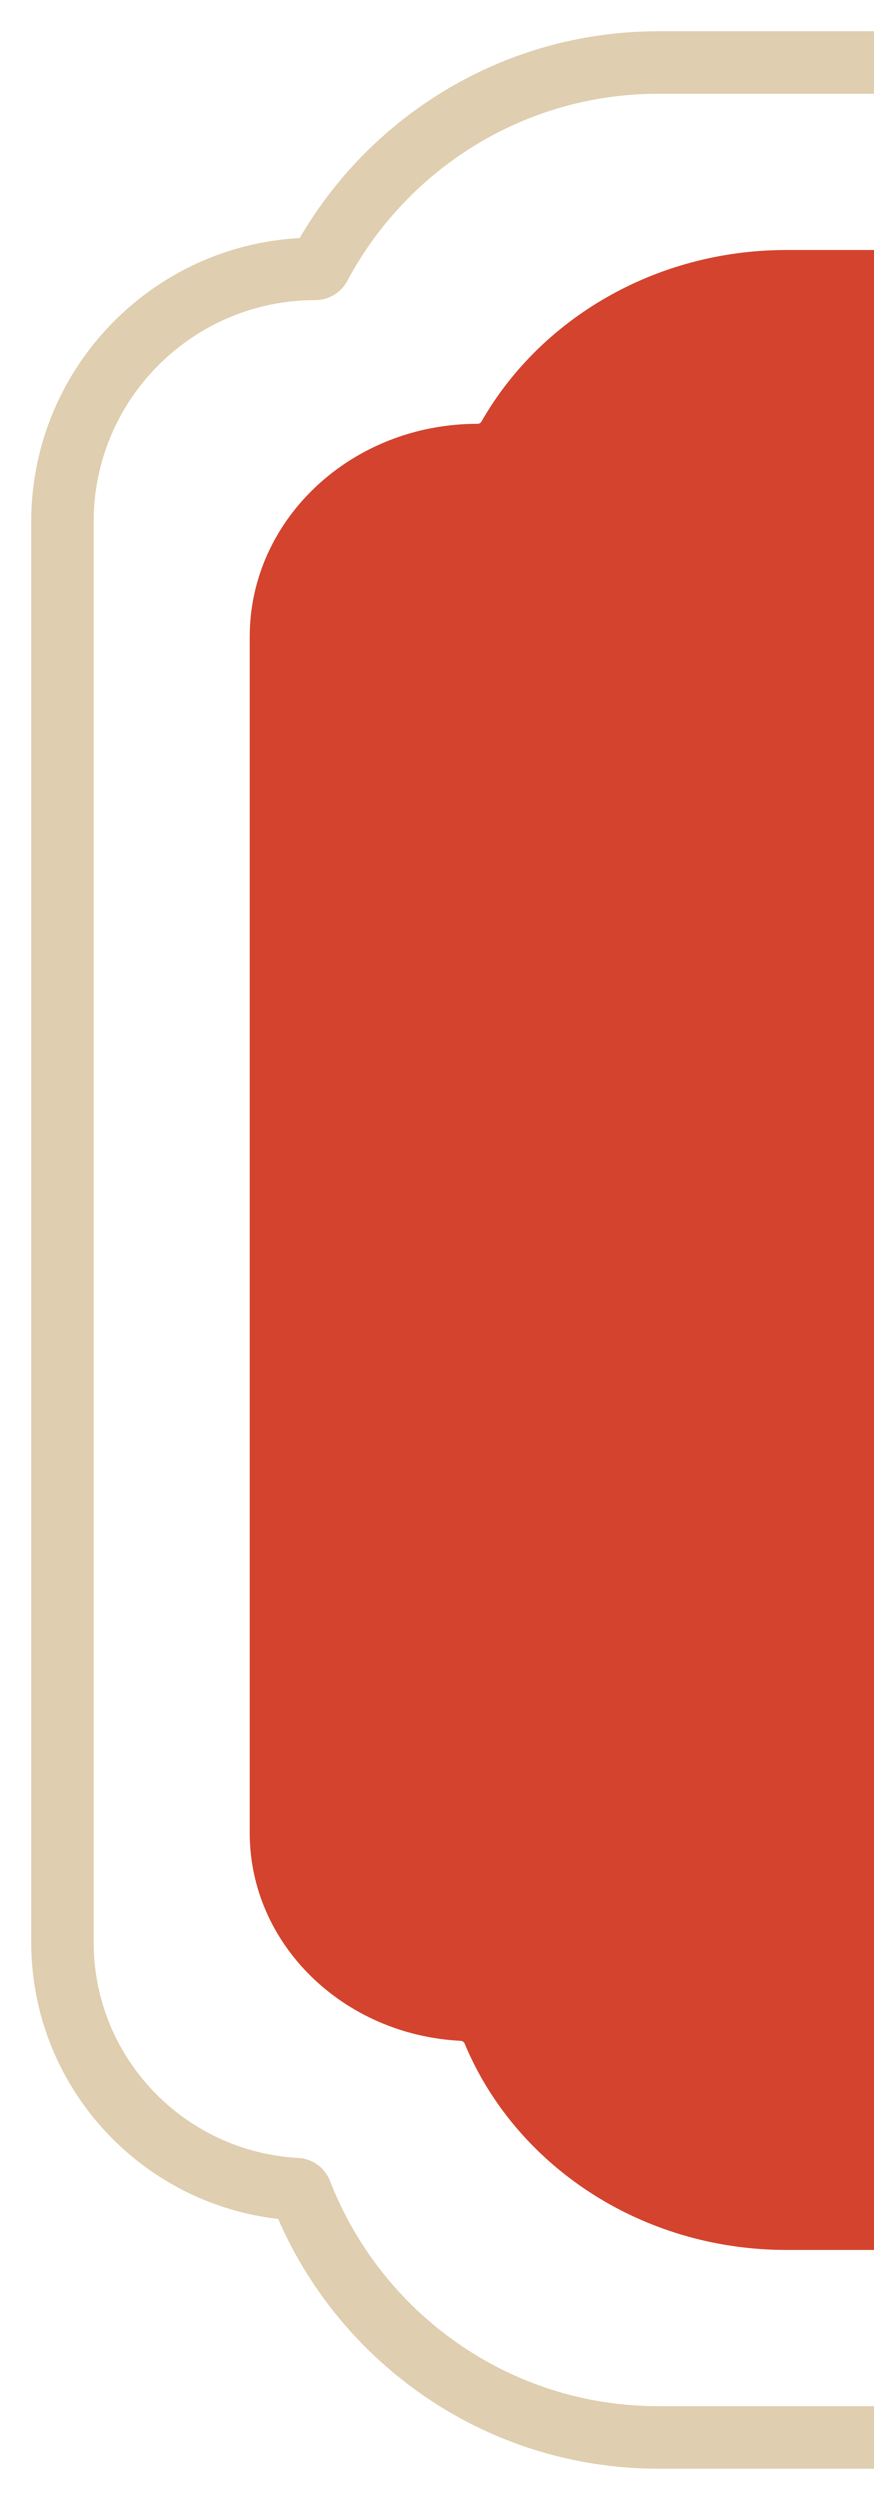
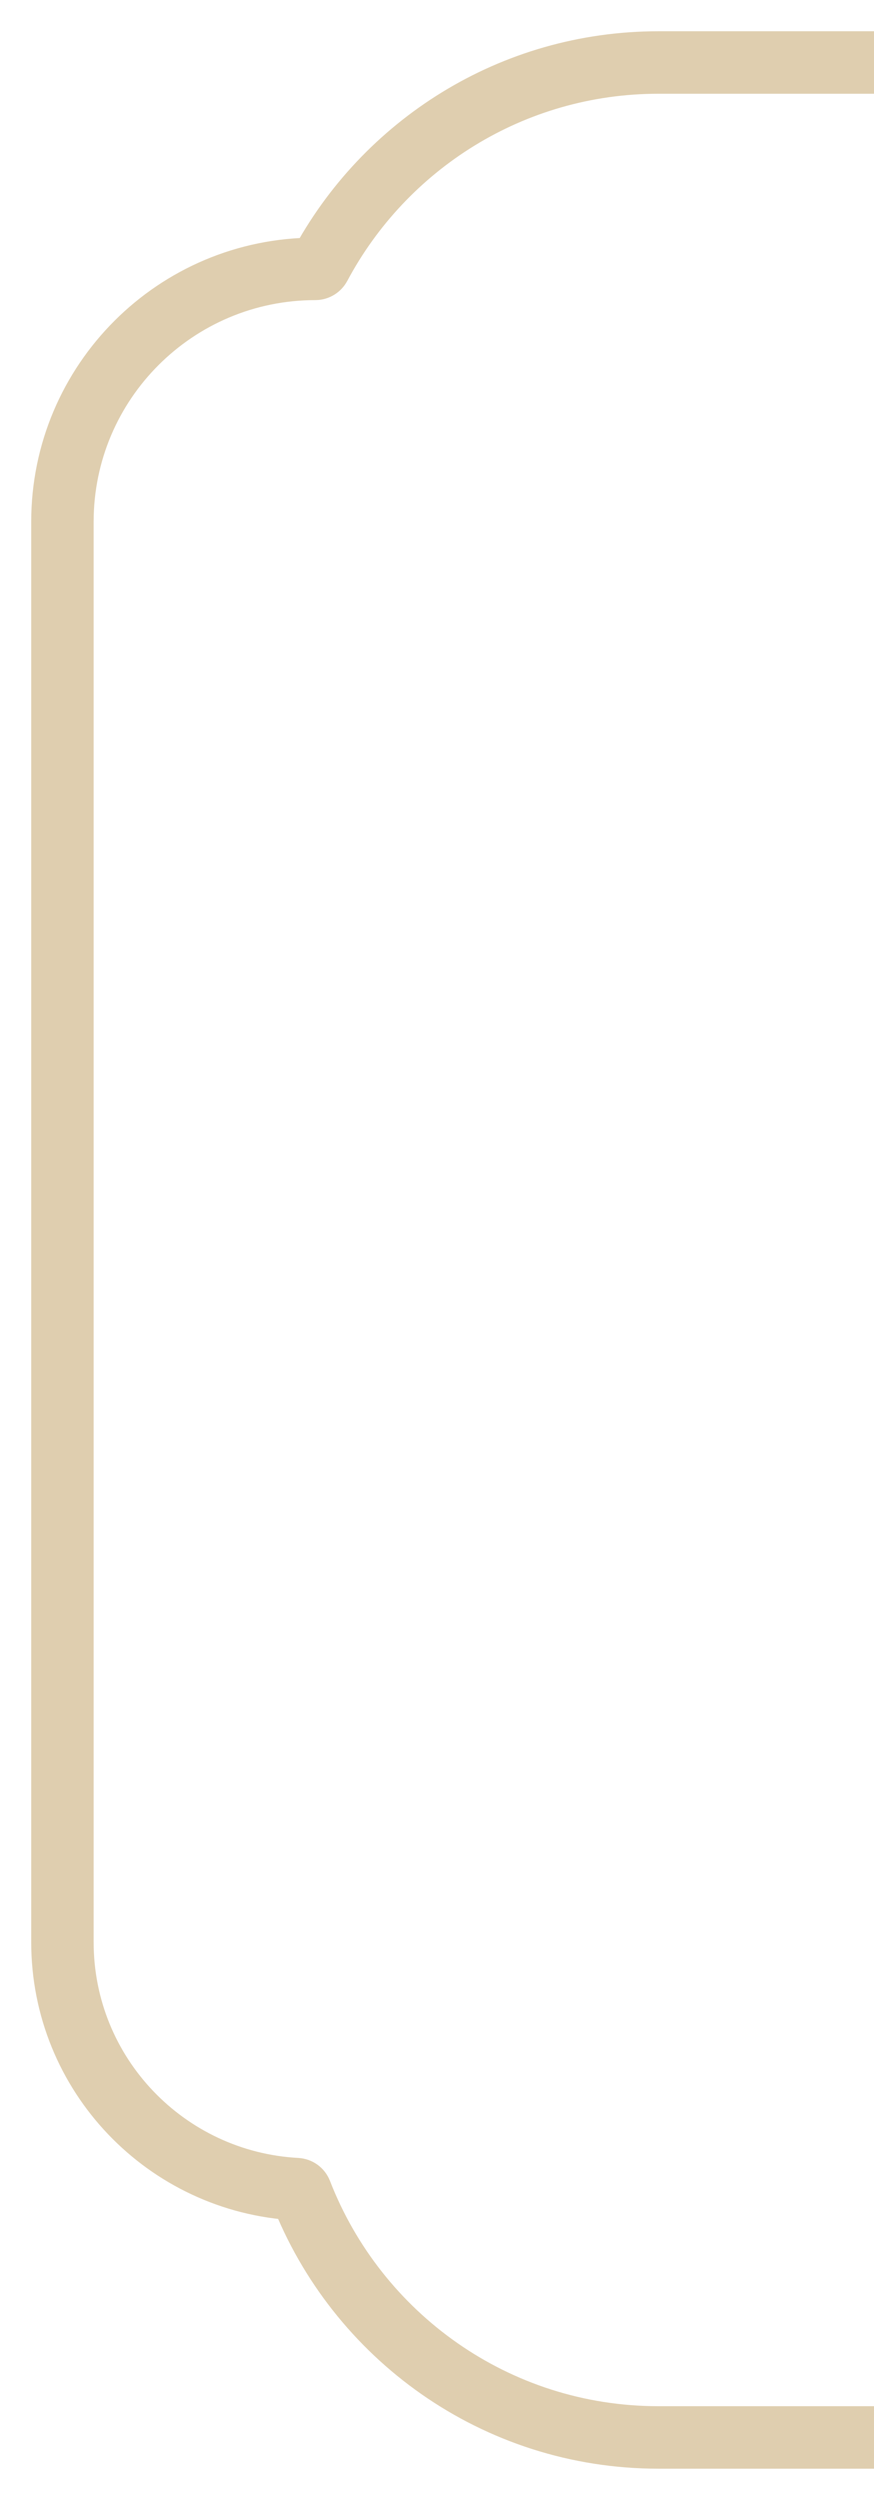
<svg xmlns="http://www.w3.org/2000/svg" width="14px" height="40px" viewBox="0 0 14 40" version="1.1">
  <title>编组 2</title>
  <g id="页面-1" stroke="none" stroke-width="1" fill="none" fill-rule="evenodd">
    <g id="古风单个样式-1" transform="translate(-32, -241)">
      <g id="标题" transform="translate(21, 29)">
        <g id="1-9" transform="translate(11, 212)">
          <g id="编组-2" transform="translate(1, 1)">
            <path d="M117.177,3.272 C116.145,1.327 114.102,0 111.745,0 L9.548,0 C7.197,0 5.156,1.321 4.122,3.259 C4.108,3.285 4.081,3.302 4.051,3.302 C1.814,3.302 0,5.114 0,7.348 L0,30.075 C0,32.191 1.662,33.915 3.752,34.027 C3.783,34.029 3.809,34.048 3.82,34.077 C4.712,36.371 6.937,38 9.548,38 L111.745,38 C114.365,38 116.597,36.359 117.482,34.052 C117.492,34.025 117.516,34.007 117.545,34.003 C119.493,33.752 121,32.09 121,30.075 L121,7.264 C121,5.146 119.335,3.422 117.242,3.312 C117.214,3.311 117.19,3.296 117.177,3.272 Z" id="Fill-1" stroke="#DFCEAF" />
-             <path d="M114.556,5.755 C113.627,4.118 111.786,3 109.663,3 L11.601,3 C9.483,3 7.645,4.113 6.713,5.744 C6.701,5.767 6.676,5.781 6.649,5.781 C4.634,5.781 3,7.306 3,9.188 L3,28.327 C3,30.108 4.497,31.56 6.38,31.654 C6.408,31.656 6.431,31.672 6.442,31.696 C7.244,33.628 9.249,35 11.601,35 L109.663,35 C112.023,35 114.034,33.618 114.831,31.675 C114.84,31.653 114.862,31.637 114.887,31.634 C116.643,31.423 118,30.023 118,28.327 L118,9.117 C118,7.334 116.5,5.882 114.614,5.789 C114.589,5.788 114.568,5.776 114.556,5.755 Z" id="Fill-1备份" fill="#D4432D" />
          </g>
        </g>
      </g>
    </g>
  </g>
</svg>